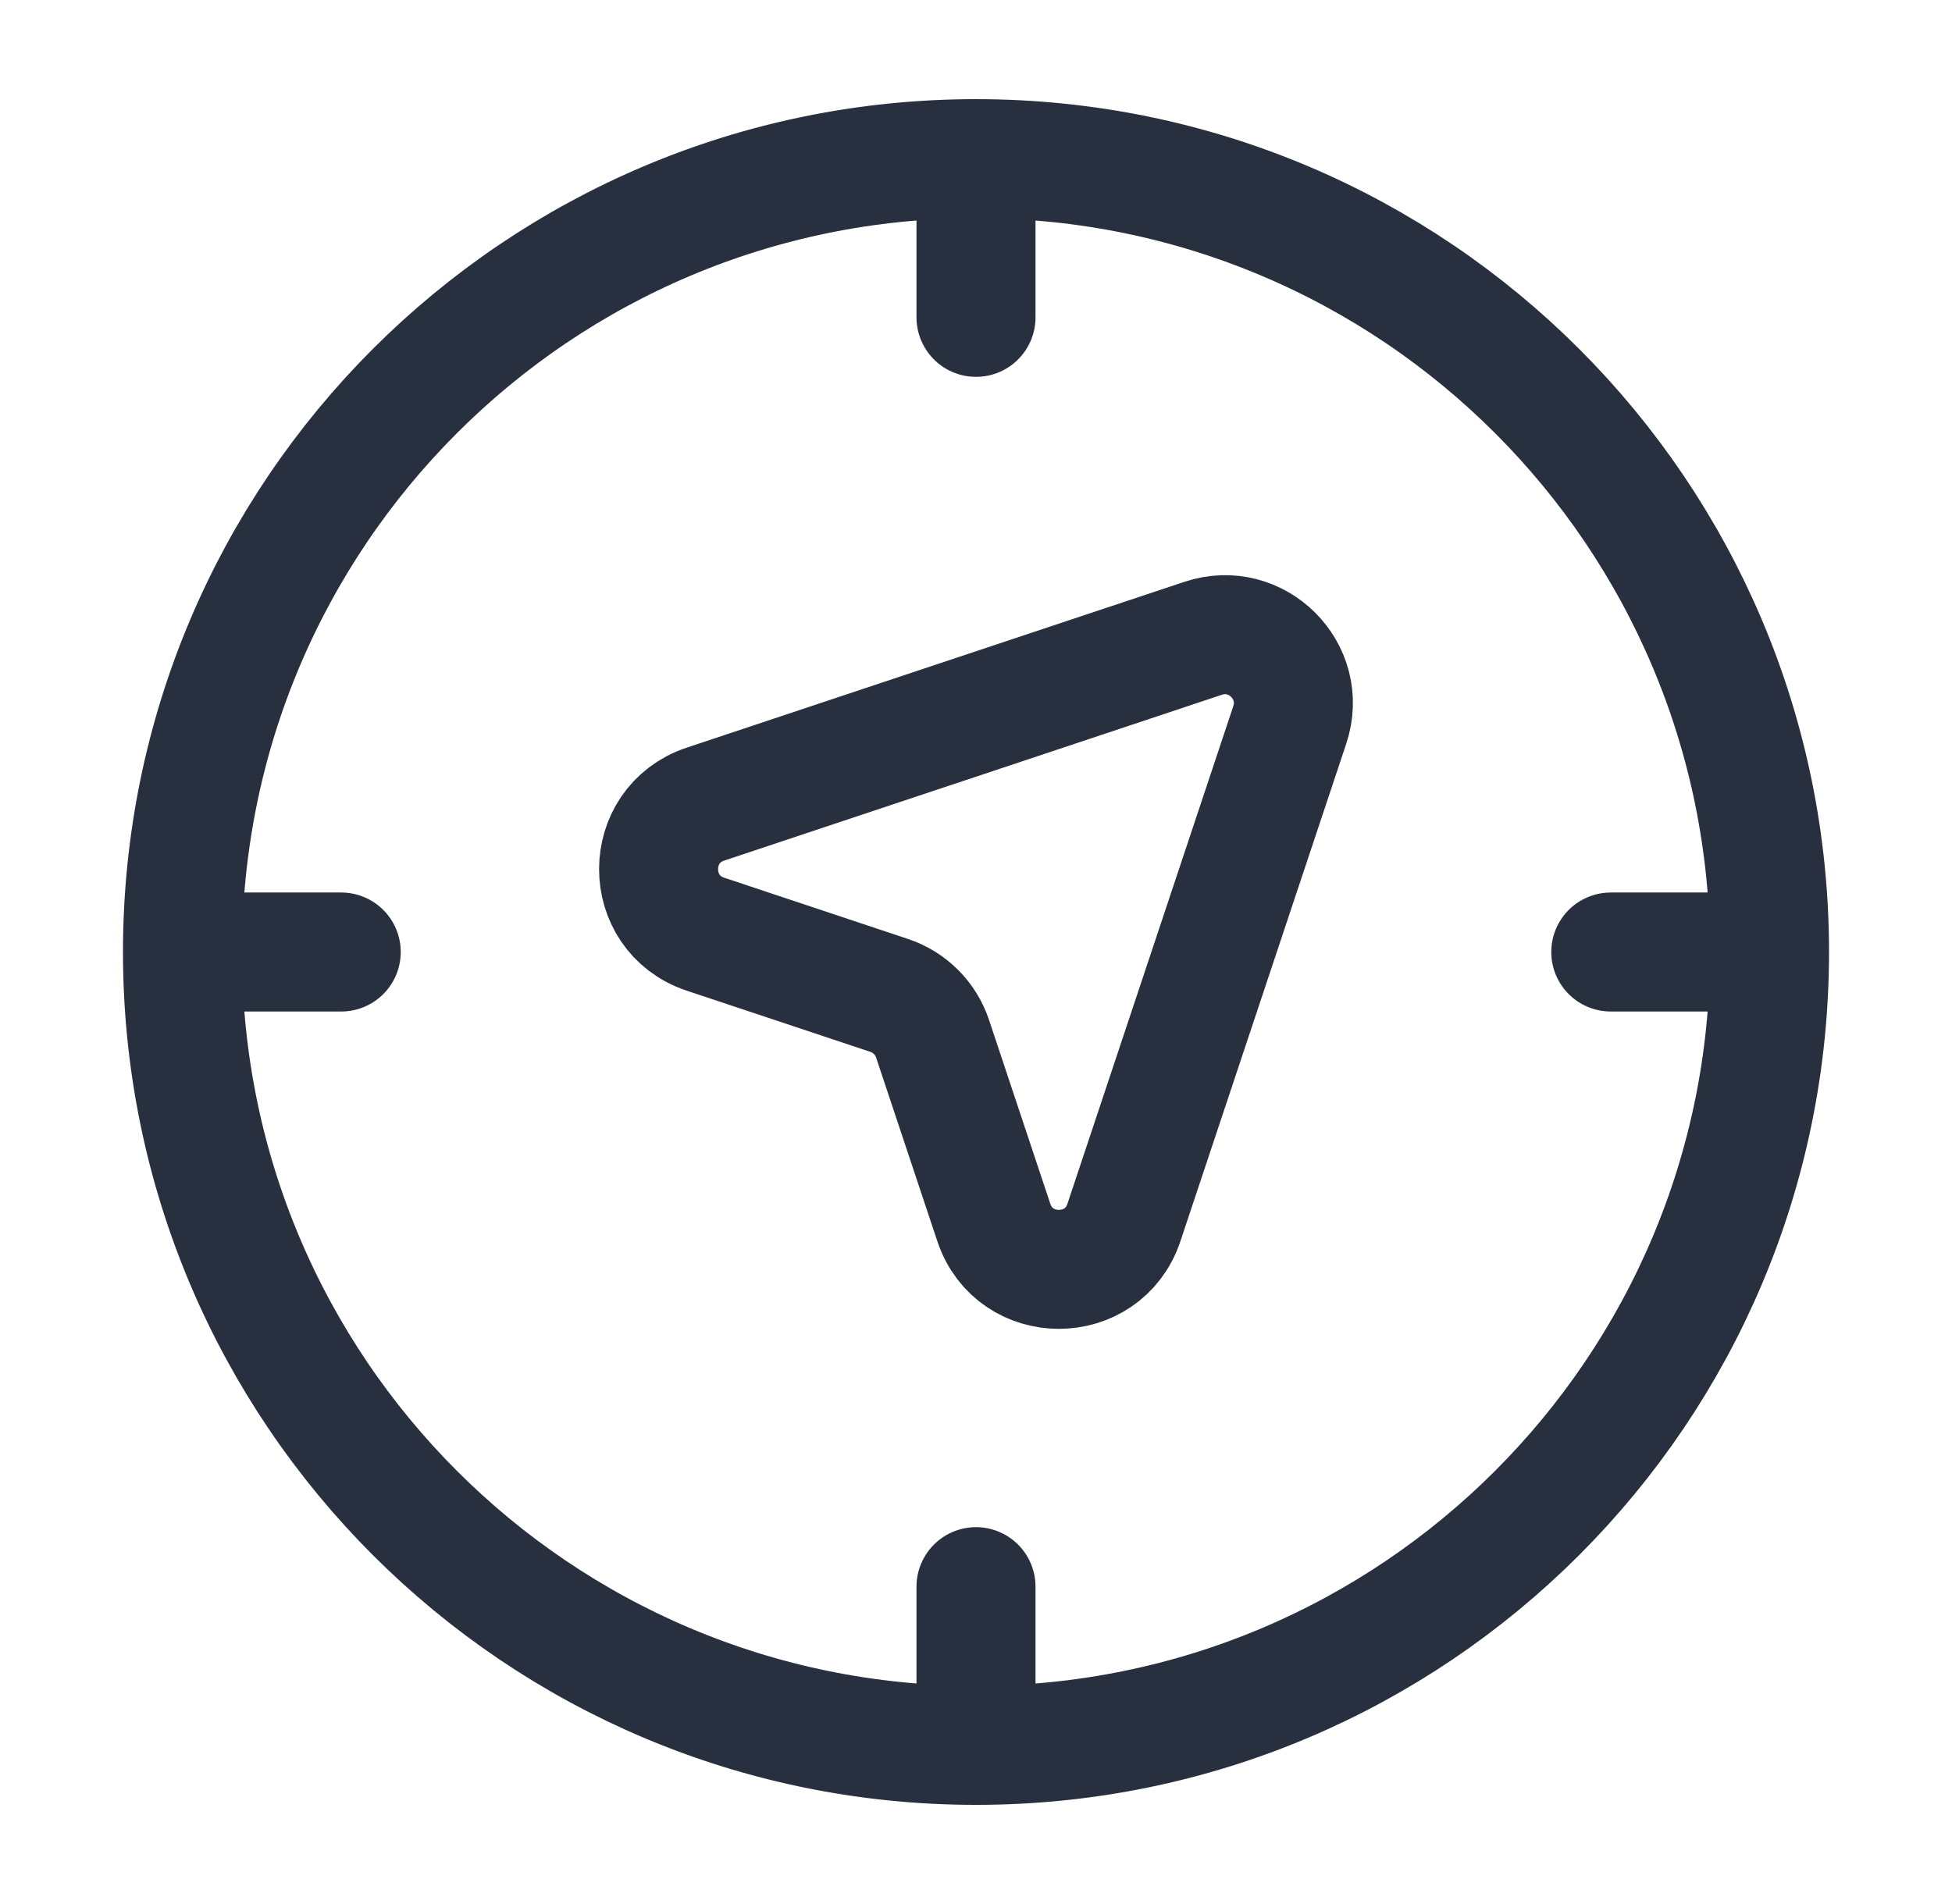
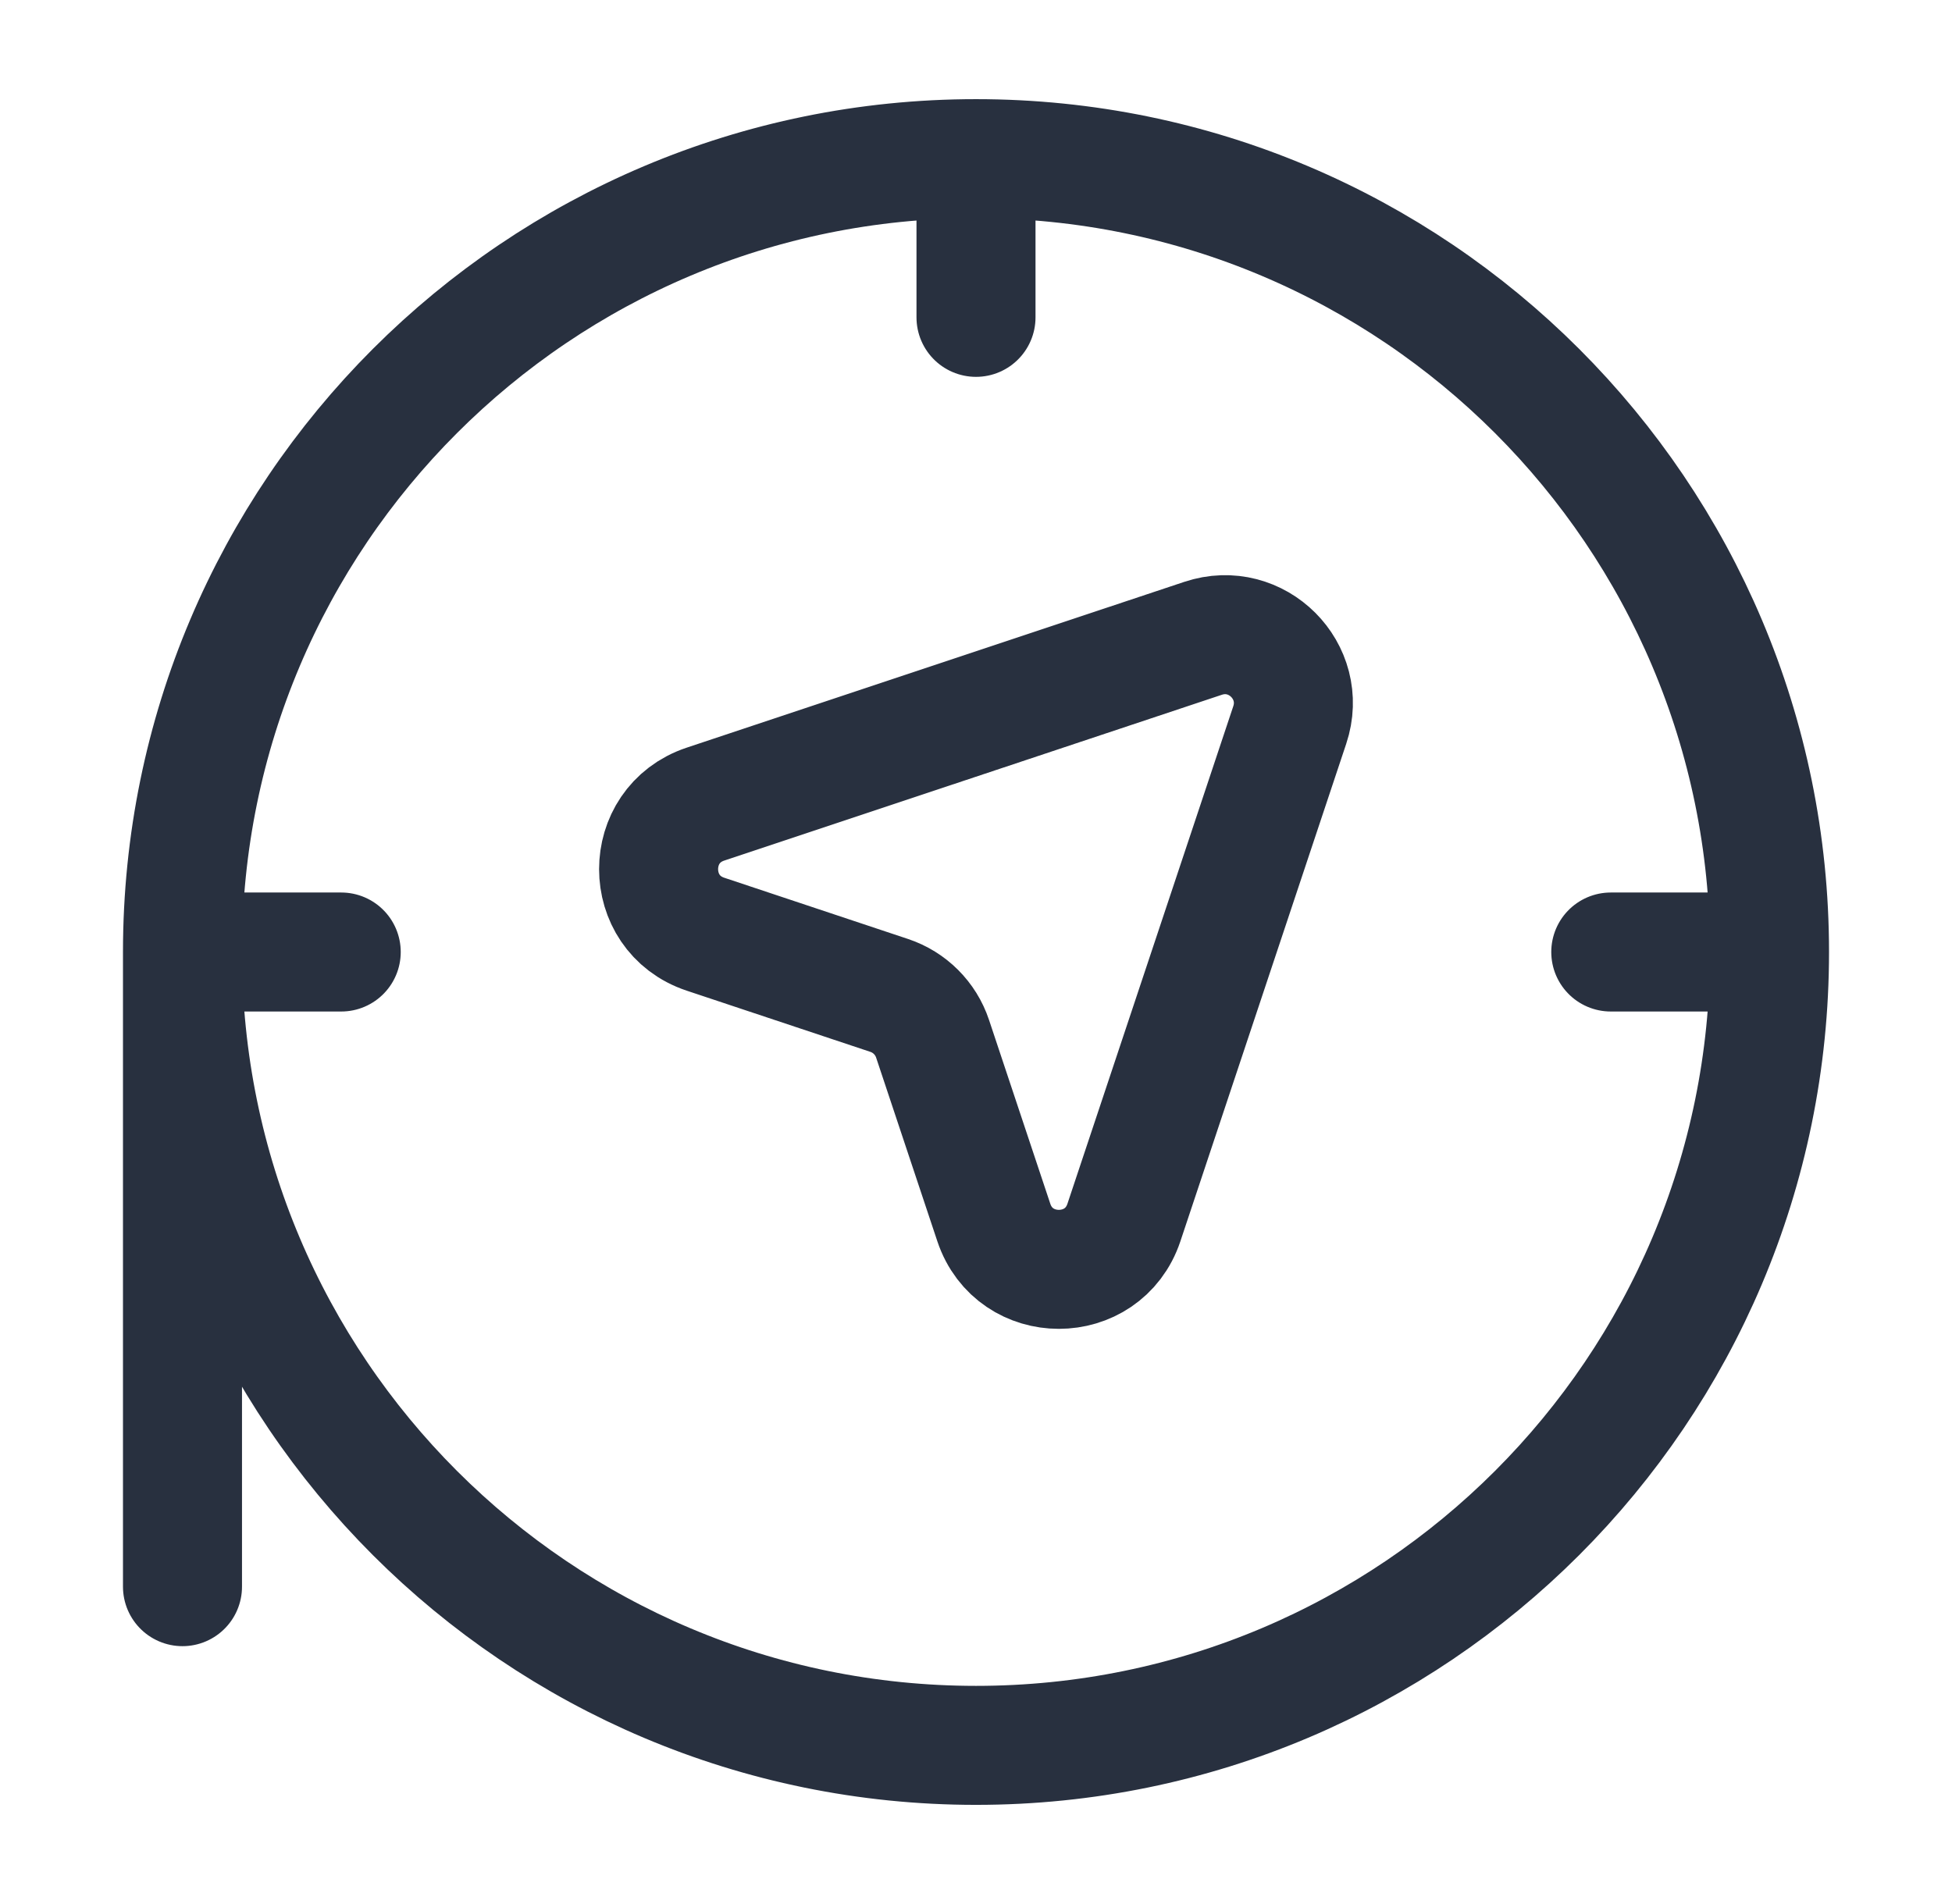
<svg xmlns="http://www.w3.org/2000/svg" width="41" height="40" viewBox="0 0 41 40" fill="none">
-   <path d="M37.167 20C37.167 29.205 29.705 36.667 20.5 36.667M37.167 20C37.167 10.795 29.705 3.333 20.5 3.333M37.167 20H33.833M20.5 36.667C11.295 36.667 3.833 29.205 3.833 20M20.5 36.667V33.333M3.833 20C3.833 10.795 11.295 3.333 20.5 3.333M3.833 20H7.167M20.5 3.333V6.667M25.269 13.41L14.818 16.893C13.505 17.331 13.505 19.188 14.818 19.626L18.677 20.912C19.107 21.055 19.445 21.393 19.588 21.823L20.874 25.682C21.312 26.995 23.169 26.995 23.607 25.682L27.09 15.231C27.466 14.105 26.395 13.034 25.269 13.41Z" stroke="#28303F" stroke-width="2.5" stroke-linecap="round" stroke-linejoin="round" />
+   <path d="M37.167 20C37.167 29.205 29.705 36.667 20.5 36.667M37.167 20C37.167 10.795 29.705 3.333 20.5 3.333M37.167 20H33.833M20.5 36.667C11.295 36.667 3.833 29.205 3.833 20V33.333M3.833 20C3.833 10.795 11.295 3.333 20.5 3.333M3.833 20H7.167M20.5 3.333V6.667M25.269 13.41L14.818 16.893C13.505 17.331 13.505 19.188 14.818 19.626L18.677 20.912C19.107 21.055 19.445 21.393 19.588 21.823L20.874 25.682C21.312 26.995 23.169 26.995 23.607 25.682L27.09 15.231C27.466 14.105 26.395 13.034 25.269 13.41Z" stroke="#28303F" stroke-width="2.5" stroke-linecap="round" stroke-linejoin="round" />
</svg>